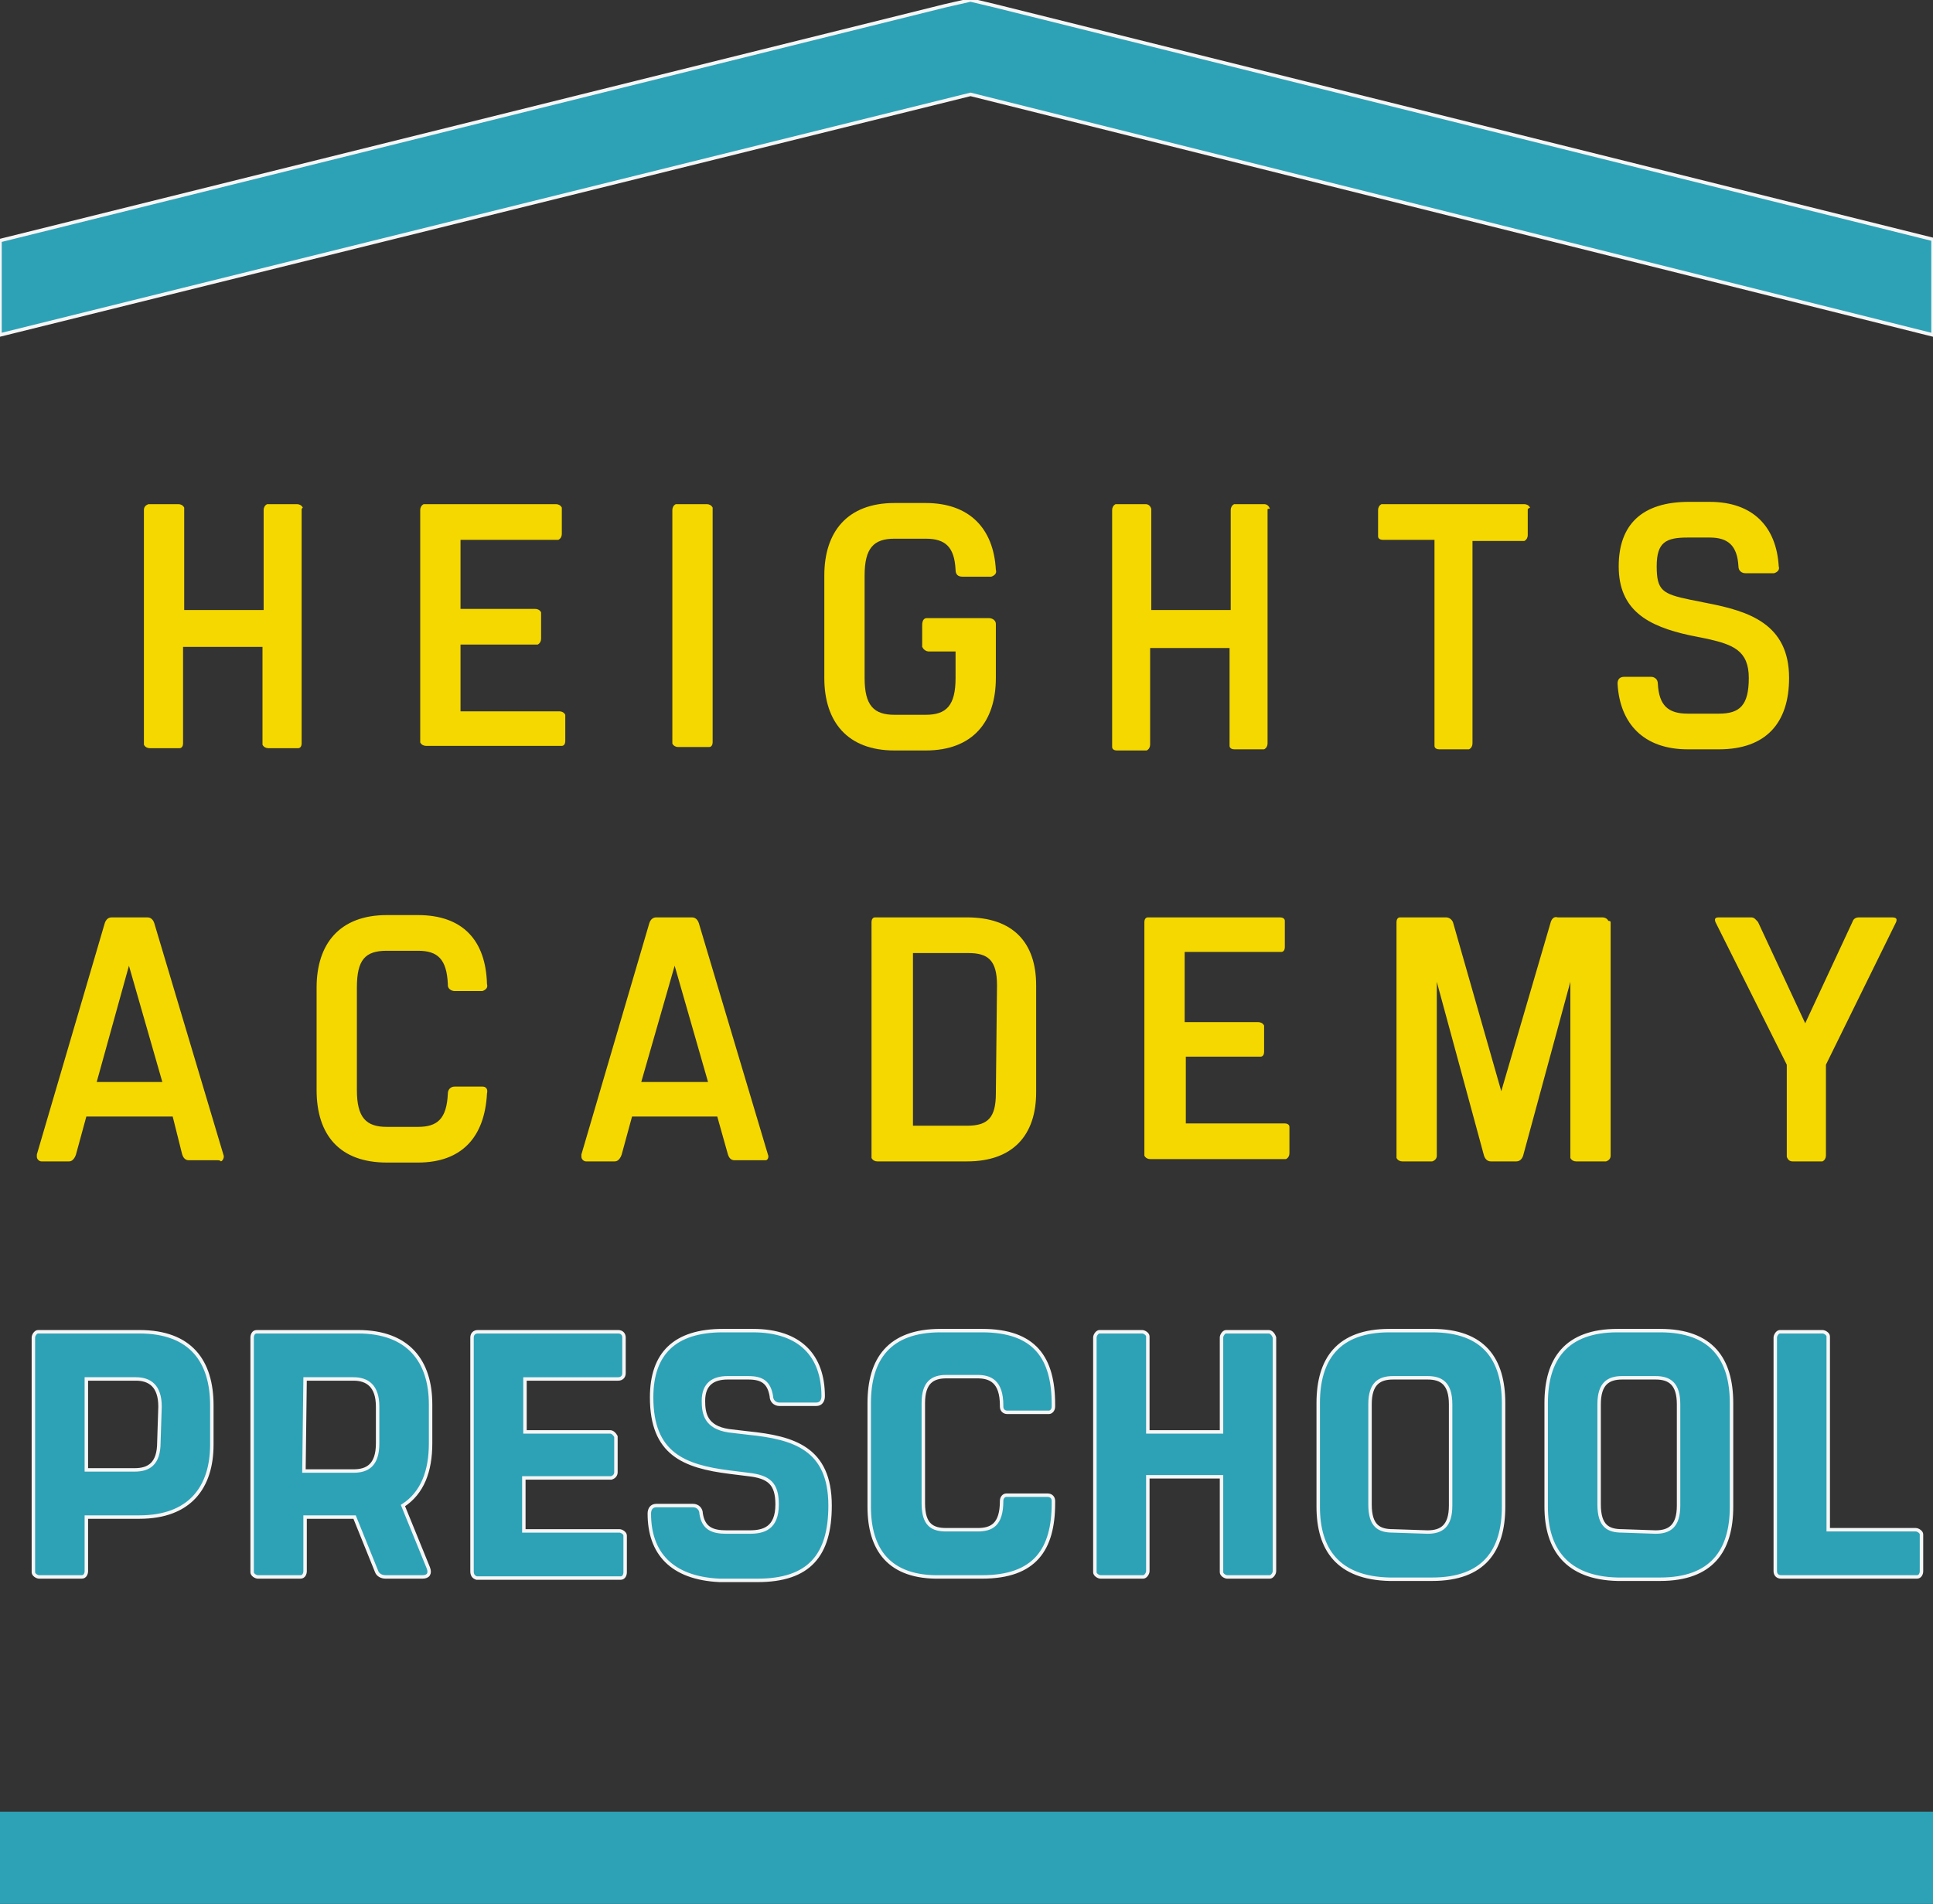
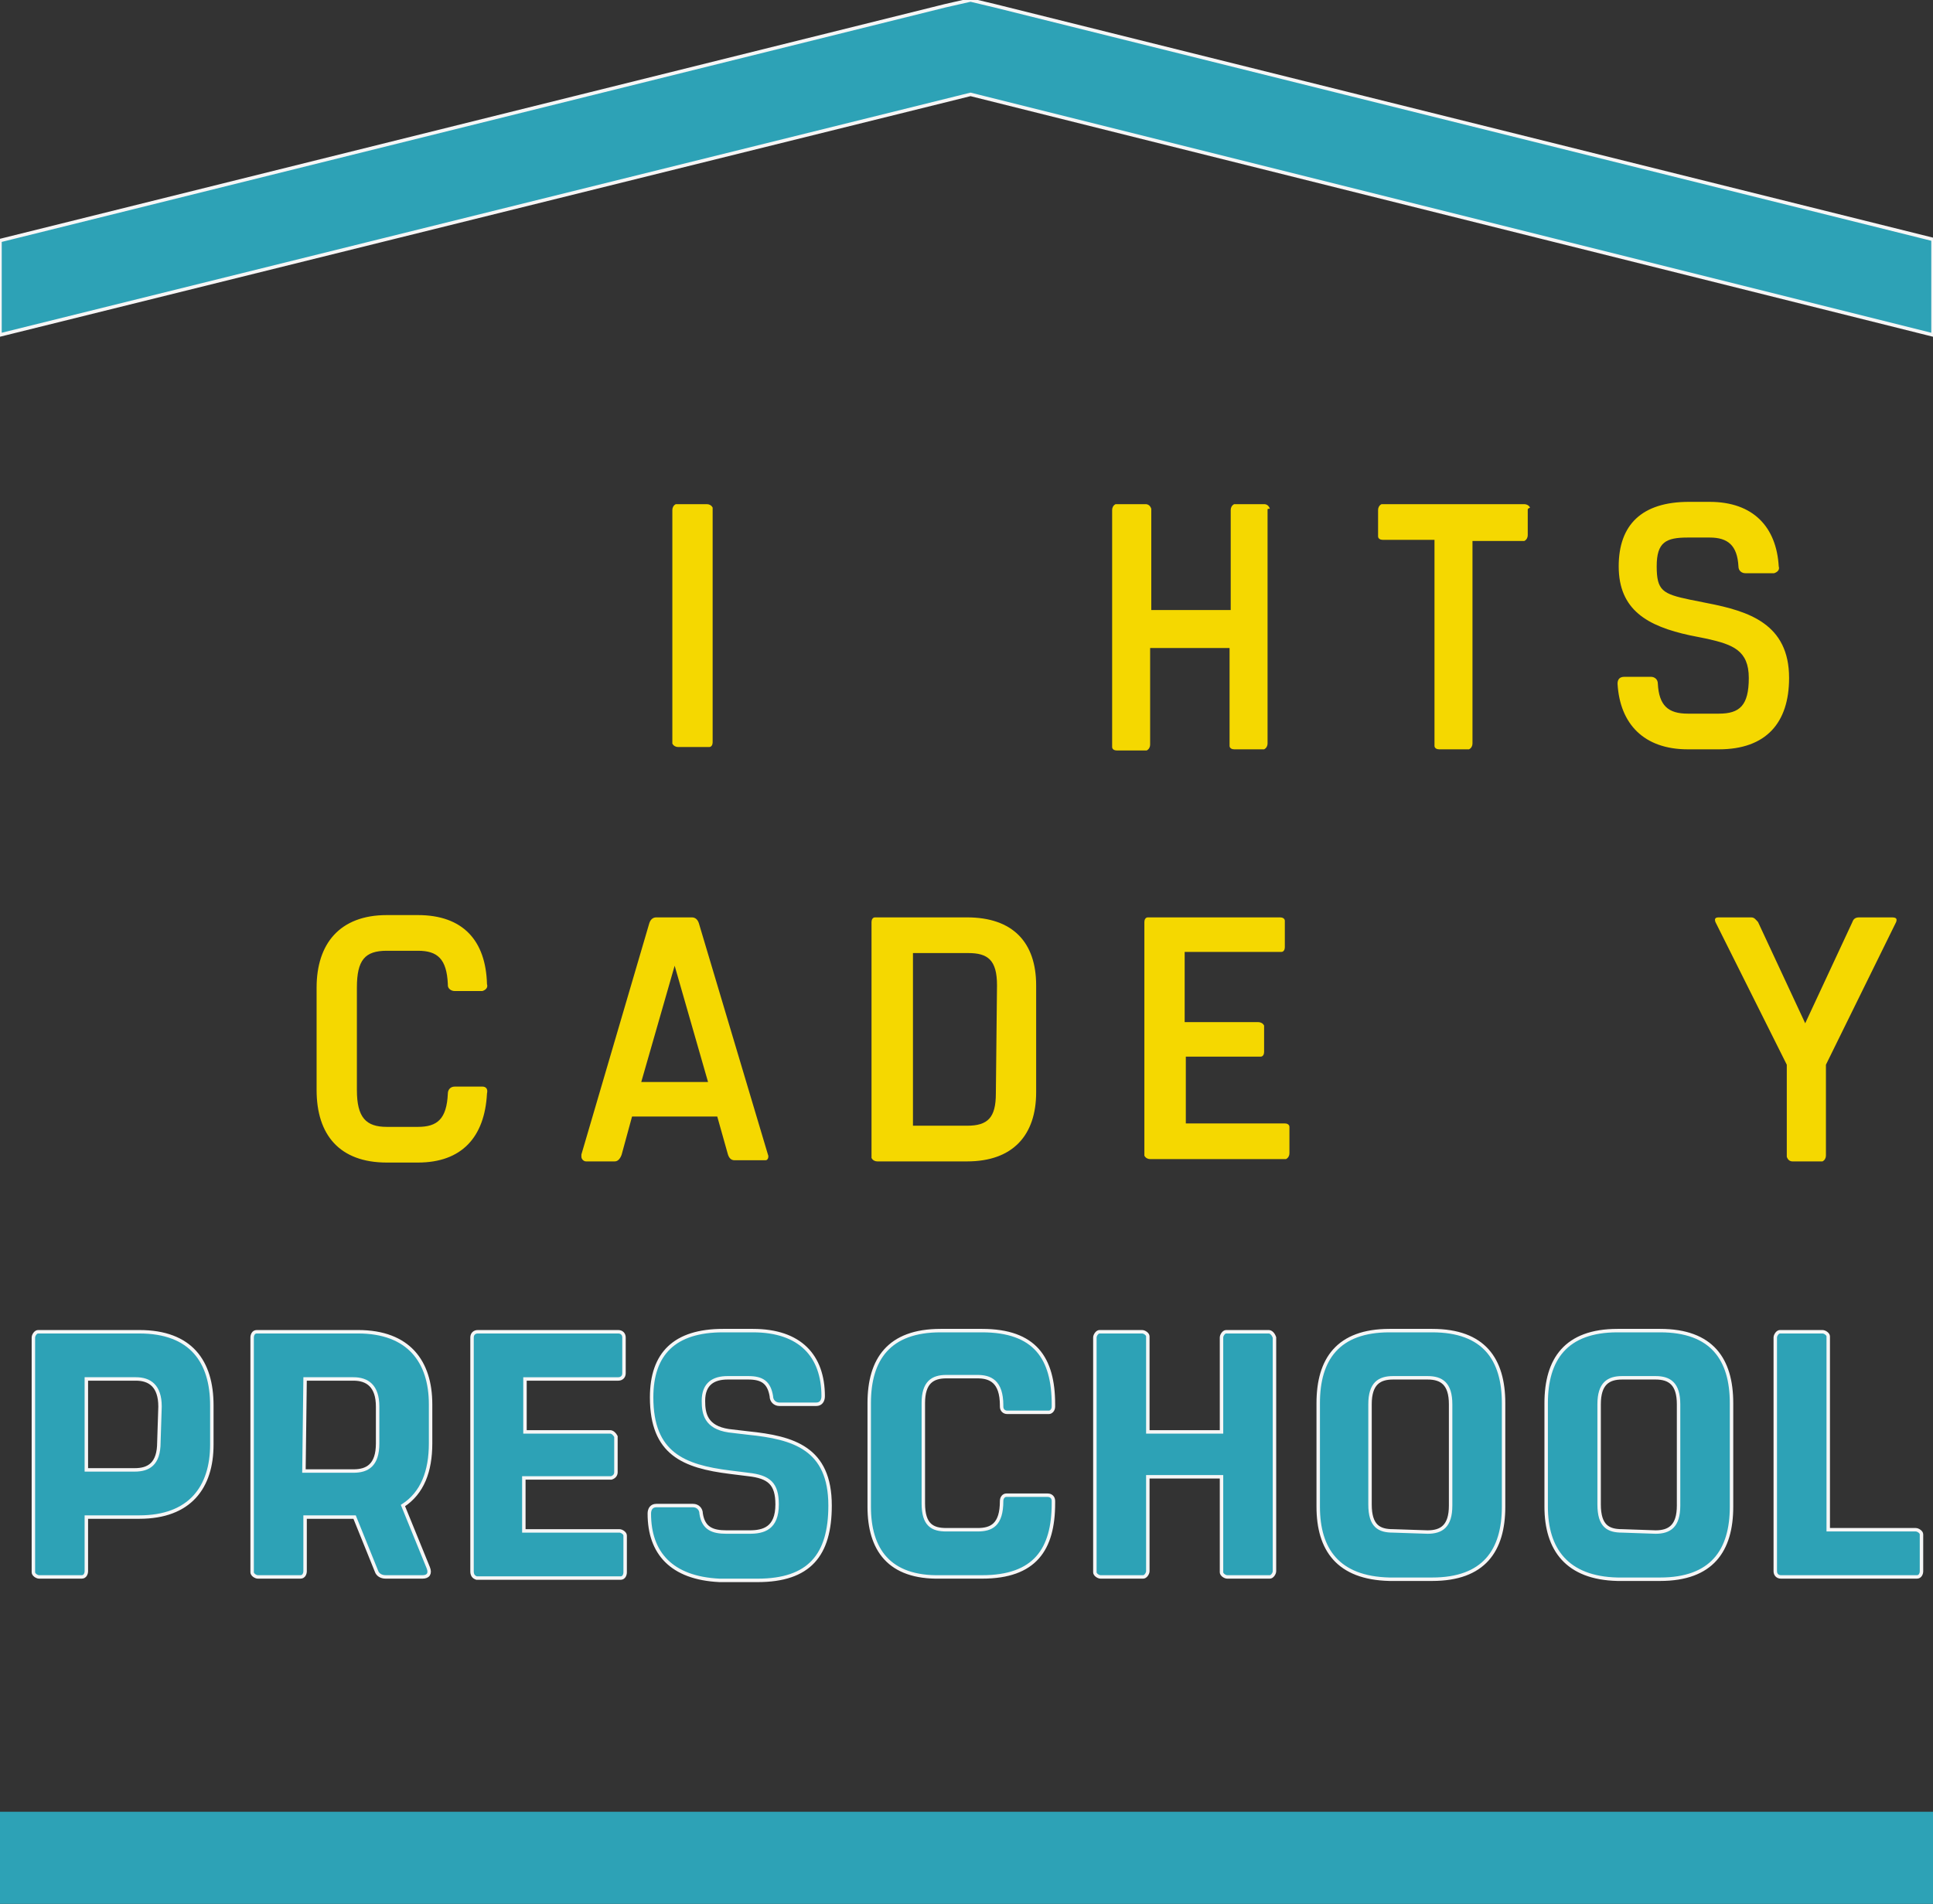
<svg xmlns="http://www.w3.org/2000/svg" version="1.1" id="Capa_1" x="0px" y="0px" viewBox="0 0 167.9 165.4" style="enable-background:new 0 0 167.9 165.4;" xml:space="preserve">
  <rect x="0" y="0" width="167.9" height="165.4" fill="#333333" stroke="none" />
  <style type="text/css">
	.st0{fill:#F5D800;}
	.st1{fill:#2DA2B6;stroke:#F6F6F6;stroke-width:0.3;stroke-miterlimit:10;}
	.st2{fill:#2DA2B6;}
</style>
  <g id="Capa_2_1_">
    <g id="Capa_1-2">
-       <path class="st0" d="M26.2,44.3v20.3c0,0.2-0.1,0.4-0.3,0.4c0,0-0.1,0-0.1,0h-2.5c-0.2,0-0.4-0.1-0.5-0.3c0,0,0-0.1,0-0.1v-8.4    h-6.9v8.4c0,0.2-0.1,0.4-0.3,0.4c0,0-0.1,0-0.1,0h-2.5c-0.2,0-0.4-0.1-0.5-0.3c0,0,0-0.1,0-0.1V44.3c0-0.2,0.1-0.4,0.4-0.5    c0,0,0.1,0,0.1,0h2.5c0.2,0,0.4,0.1,0.5,0.3c0,0,0,0.1,0,0.1V53h6.9v-8.7c0-0.2,0.1-0.4,0.3-0.5c0,0,0.1,0,0.1,0h2.5    c0.2,0,0.4,0.1,0.5,0.3C26.2,44.2,26.2,44.2,26.2,44.3z" />
-       <path class="st0" d="M40,46.9v6h6.5c0.2,0,0.4,0.1,0.5,0.3c0,0,0,0.1,0,0.1v2.2c0,0.2-0.1,0.4-0.3,0.5c0,0-0.1,0-0.1,0H40v5.8h8.6    c0.2,0,0.4,0.1,0.5,0.3c0,0,0,0.1,0,0.1v2.2c0,0.2-0.1,0.4-0.3,0.4c0,0-0.1,0-0.1,0H37c-0.2,0-0.4-0.1-0.5-0.3c0,0,0-0.1,0-0.1    V44.3c0-0.2,0.1-0.4,0.3-0.5c0,0,0.1,0,0.1,0h11.4c0.2,0,0.4,0.1,0.5,0.3c0,0,0,0.1,0,0.1v2.2c0,0.2-0.1,0.4-0.3,0.5    c0,0-0.1,0-0.1,0H40z" />
      <path class="st0" d="M58.8,43.8h2.6c0.2,0,0.4,0.1,0.5,0.3c0,0,0,0.1,0,0.1v20.3c0,0.2-0.1,0.4-0.3,0.4c0,0-0.1,0-0.1,0h-2.6    c-0.2,0-0.4-0.1-0.5-0.3c0,0,0-0.1,0-0.1V44.3c0-0.2,0.1-0.4,0.3-0.5C58.7,43.8,58.8,43.8,58.8,43.8z" />
-       <path class="st0" d="M86.5,54.3v4.6c0,3.8-2,6.3-6.1,6.3h-2.7c-4.1,0-6.1-2.5-6.1-6.3V50c0-3.8,2-6.3,6.1-6.3h2.7    c3.8,0,5.9,2.2,6.1,5.8c0.1,0.3-0.1,0.5-0.4,0.6c-0.1,0-0.1,0-0.2,0h-2.3c-0.4,0-0.6-0.2-0.6-0.6c-0.1-2-0.9-2.7-2.6-2.7h-2.7    c-1.8,0-2.6,0.8-2.6,3.2v8.9c0,2.4,0.8,3.2,2.6,3.2h2.7c1.8,0,2.6-0.8,2.6-3.2v-2.3h-2.3c-0.3,0-0.5-0.2-0.6-0.4    c0-0.1,0-0.1,0-0.2v-1.7c0-0.3,0.1-0.6,0.4-0.6c0.1,0,0.1,0,0.2,0h5.2c0.3,0,0.6,0.2,0.6,0.5C86.5,54.2,86.5,54.2,86.5,54.3z" />
      <path class="st0" d="M110.1,44.3v20.3c0,0.2-0.1,0.4-0.3,0.5c0,0-0.1,0-0.1,0h-2.5c-0.2,0-0.4-0.1-0.4-0.3c0,0,0-0.1,0-0.1v-8.4    h-6.9v8.4c0,0.2-0.1,0.4-0.3,0.5c0,0-0.1,0-0.1,0h-2.5c-0.2,0-0.4-0.1-0.4-0.3c0,0,0-0.1,0-0.1V44.3c0-0.2,0.1-0.4,0.3-0.5    c0,0,0.1,0,0.1,0h2.5c0.2,0,0.4,0.1,0.5,0.4c0,0,0,0.1,0,0.1V53h6.9v-8.7c0-0.2,0.1-0.4,0.3-0.5c0,0,0.1,0,0.1,0h2.5    c0.2,0,0.4,0.1,0.5,0.4C110.1,44.2,110.1,44.2,110.1,44.3z" />
      <path class="st0" d="M132.7,44.3v2.2c0,0.2-0.1,0.4-0.3,0.5c0,0-0.1,0-0.1,0h-4.4v17.6c0,0.2-0.1,0.4-0.3,0.5c0,0-0.1,0-0.1,0    h-2.5c-0.2,0-0.4-0.1-0.4-0.3c0,0,0-0.1,0-0.1V46.9h-4.5c-0.2,0-0.4-0.1-0.4-0.3c0,0,0-0.1,0-0.1v-2.2c0-0.2,0.1-0.4,0.3-0.5    c0,0,0.1,0,0.1,0h12.3c0.2,0,0.4,0.1,0.5,0.3C132.7,44.2,132.7,44.2,132.7,44.3z" />
      <path class="st0" d="M155.4,58.9c0,3.9-2,6.2-6.1,6.2h-2.7c-3.8,0-5.9-2.2-6.1-5.7c0-0.4,0.2-0.6,0.6-0.6h2.3    c0.3,0,0.6,0.2,0.6,0.6c0,0,0,0,0,0c0.1,1.9,0.9,2.6,2.6,2.6h2.7c1.8,0,2.6-0.7,2.6-3.1s-1.4-2.9-3.6-3.4l-1.5-0.3    c-3.7-0.8-6.2-2.2-6.2-6c0-3.6,2-5.6,6.1-5.6h1.8c3.8,0,5.8,2.2,6,5.6c0.1,0.3-0.1,0.5-0.4,0.6c-0.1,0-0.1,0-0.2,0h-2.3    c-0.3,0-0.6-0.2-0.6-0.6c0,0,0,0,0,0c-0.1-1.8-0.9-2.5-2.5-2.5h-1.9c-1.9,0-2.7,0.4-2.7,2.5s0.5,2.4,2.9,2.9l1.5,0.3    C151.9,53.1,155.4,54.2,155.4,58.9z" />
-       <path class="st0" d="M18.9,100.8h-2.5c-0.3,0-0.5-0.2-0.6-0.6L15,97H7.5l-0.9,3.3c-0.1,0.3-0.3,0.6-0.6,0.6H3.6    c-0.2,0-0.4-0.2-0.4-0.4c0-0.1,0-0.1,0-0.2l5.9-20.1c0.1-0.3,0.3-0.5,0.6-0.5h3.1c0.3,0,0.5,0.2,0.6,0.5l6,20.1    c0.1,0.2,0,0.5-0.2,0.6C19.1,100.8,19,100.8,18.9,100.8z M14.1,94l-2.9-10.1L8.4,94H14.1z" />
      <path class="st0" d="M42.3,95c-0.2,3.8-2.2,6-6,6h-2.7c-4.1,0-6.1-2.4-6.1-6.3v-8.9c0-3.8,2-6.3,6.1-6.3h2.7c3.9,0,5.9,2.2,6,6    c0.1,0.3-0.1,0.5-0.4,0.6c-0.1,0-0.1,0-0.2,0h-2.2c-0.3,0-0.6-0.2-0.6-0.5c0,0,0,0,0-0.1c-0.1-2.2-0.9-2.9-2.6-2.9h-2.7    c-1.9,0-2.6,0.8-2.6,3.2v8.9c0,2.4,0.8,3.2,2.6,3.2h2.7c1.7,0,2.5-0.7,2.6-2.9c0-0.3,0.2-0.6,0.6-0.6c0,0,0,0,0.1,0h2.3    C42.2,94.4,42.4,94.6,42.3,95z" />
      <path class="st0" d="M66.3,100.8h-2.5c-0.3,0-0.5-0.2-0.6-0.6L62.3,97h-7.4l-0.9,3.3c-0.1,0.3-0.3,0.6-0.6,0.6h-2.5    c-0.2,0-0.4-0.2-0.4-0.4c0-0.1,0-0.1,0-0.2l5.9-20.1c0.1-0.3,0.3-0.5,0.6-0.5h3.1c0.3,0,0.5,0.2,0.6,0.5l6,20.1    c0.1,0.2,0,0.5-0.2,0.5C66.4,100.8,66.3,100.8,66.3,100.8z M61.5,94l-2.9-10.1L55.7,94H61.5z" />
      <path class="st0" d="M90,85.6v9.3c0,3.7-2,6-6,6h-7.8c-0.2,0-0.4-0.1-0.5-0.3c0,0,0-0.1,0-0.1V80.1c0-0.2,0.1-0.4,0.3-0.4    c0,0,0.1,0,0.1,0H84C88,79.7,90,81.9,90,85.6z M86.6,85.6c0-2.2-0.8-2.8-2.5-2.8h-4.8v15H84c1.8,0,2.5-0.7,2.5-2.8L86.6,85.6z" />
      <path class="st0" d="M102.9,82.8v6h6.4c0.2,0,0.4,0.1,0.5,0.3c0,0,0,0.1,0,0.1v2.2c0,0.2-0.1,0.4-0.3,0.4c0,0-0.1,0-0.1,0h-6.4    v5.8h8.6c0.2,0,0.4,0.1,0.4,0.3c0,0,0,0.1,0,0.1v2.2c0,0.2-0.1,0.4-0.3,0.5c0,0-0.1,0-0.1,0H99.9c-0.2,0-0.4-0.1-0.5-0.3    c0,0,0-0.1,0-0.1V80.1c0-0.2,0.1-0.4,0.3-0.4c0,0,0.1,0,0.1,0h11.4c0.2,0,0.4,0.1,0.4,0.3c0,0,0,0.1,0,0.1v2.2    c0,0.2-0.1,0.4-0.3,0.4c0,0-0.1,0-0.1,0H102.9z" />
-       <path class="st0" d="M139.9,80.1v20.3c0,0.2-0.1,0.4-0.4,0.5c0,0-0.1,0-0.1,0h-2.5c-0.2,0-0.4-0.1-0.5-0.3c0,0,0-0.1,0-0.1V85.3    l-4.1,15.1c-0.1,0.3-0.3,0.5-0.6,0.5h-2.2c-0.3,0-0.5-0.2-0.6-0.5l-4.1-15.1v15.1c0,0.2-0.1,0.4-0.4,0.5c0,0-0.1,0-0.1,0h-2.5    c-0.2,0-0.4-0.1-0.5-0.3c0,0,0-0.1,0-0.1V80.1c0-0.2,0.1-0.4,0.3-0.4c0,0,0.1,0,0.1,0h3.9c0.3,0,0.5,0.2,0.6,0.4l4.2,14.7    l4.3-14.7c0.1-0.3,0.3-0.5,0.6-0.4h3.9c0.2,0,0.4,0.1,0.5,0.3C139.9,80,139.9,80.1,139.9,80.1z" />
      <path class="st0" d="M164.7,80.1l-6.1,12.4v7.9c0,0.2-0.1,0.4-0.3,0.5c0,0-0.1,0-0.1,0h-2.5c-0.2,0-0.4-0.1-0.5-0.4    c0,0,0-0.1,0-0.1v-7.9L149,80.1c-0.1-0.3,0-0.4,0.3-0.4h2.8c0.3,0,0.4,0.2,0.6,0.4l4.1,8.8l4.1-8.8c0.1-0.3,0.3-0.4,0.6-0.4h2.8    C164.7,79.7,164.8,79.8,164.7,80.1z" />
      <path class="st1" d="M18.4,122.1v3.4c0,3.7-1.9,6.3-6.3,6.3H7.5v4.7c0,0.2-0.1,0.5-0.4,0.5c0,0-0.1,0-0.1,0H3.4    c-0.2,0-0.5-0.2-0.5-0.4c0,0,0-0.1,0-0.1v-20.3c0-0.2,0.2-0.5,0.4-0.5c0,0,0.1,0,0.1,0h8.7C16.6,115.7,18.4,118.3,18.4,122.1z     M13.9,122.2c0-1.8-0.9-2.4-2.1-2.4H7.5v7.9h4.2c1.2,0,2.1-0.5,2.1-2.4L13.9,122.2z" />
      <path class="st1" d="M35,130.8l2.2,5.4c0.2,0.5,0,0.8-0.5,0.8h-3.2c-0.4,0-0.7-0.2-0.8-0.5l-1.9-4.7h-4.3v4.7    c0,0.2-0.1,0.5-0.4,0.5c0,0,0,0-0.1,0h-3.6c-0.2,0-0.5-0.2-0.5-0.4c0,0,0-0.1,0-0.1v-20.3c0-0.2,0.1-0.5,0.4-0.5c0,0,0.1,0,0.1,0    h8.7c4.4,0,6.3,2.6,6.3,6.3v3.4C37.4,127.8,36.7,129.7,35,130.8z M26.4,127.8h4.3c1.2,0,2.1-0.5,2.1-2.4v-3.2    c0-1.8-0.9-2.4-2.1-2.4h-4.2L26.4,127.8z" />
      <path class="st1" d="M41,136.5v-20.3c0-0.3,0.2-0.5,0.5-0.5h12.2c0.3,0,0.5,0.2,0.5,0.5v3.1c0,0.3-0.2,0.5-0.5,0.5h-8.1v4.6H53    c0.2,0,0.4,0.2,0.5,0.4c0,0,0,0.1,0,0.1v3c0,0.2-0.1,0.4-0.4,0.5c0,0-0.1,0-0.1,0h-7.5v4.6h8.3c0.2,0,0.5,0.2,0.5,0.4    c0,0,0,0.1,0,0.1v3.1c0,0.2-0.1,0.5-0.4,0.5c0,0-0.1,0-0.1,0H41.4C41.1,137,41,136.8,41,136.5z" />
      <path class="st1" d="M56.4,131.5c0-0.4,0.2-0.7,0.6-0.7h3.2c0.4,0,0.7,0.3,0.7,0.7c0,0,0,0,0,0c0.2,1.3,1,1.6,2.2,1.6h2    c1.2,0,2.4-0.3,2.4-2.4c0-1.8-0.7-2.4-2.5-2.6l-1.6-0.2c-4-0.5-6.8-1.6-6.8-6.5c0-3.8,2-5.8,6.2-5.8h2.6c4.1,0,6.1,2.2,6.1,5.7    c0,0.4-0.2,0.7-0.6,0.7h-3.2c-0.4,0-0.7-0.3-0.7-0.7c-0.2-1.2-0.8-1.6-2-1.6h-1.8c-1.2,0-2.1,0.5-2.1,2c0,1.1,0.2,2.3,2.2,2.6    l1.7,0.2c3.9,0.4,7.1,1.3,7.1,6.3c0,4.3-1.8,6.5-6.3,6.5h-3.3C58.3,137.1,56.4,134.9,56.4,131.5z" />
      <path class="st1" d="M75.5,130.9v-9c0-3.8,1.7-6.3,6.2-6.3h3.6c4.6,0,6.2,2.4,6.2,6.4v0.2c0,0.3-0.2,0.5-0.4,0.5c0,0,0,0-0.1,0    h-3.5c-0.3,0-0.5-0.2-0.5-0.5c0,0,0-0.1,0-0.1c0-2.1-1-2.5-2.1-2.5h-2.7c-1.2,0-2,0.5-2,2.3v8.7c0,1.9,0.8,2.3,2,2.3h2.7    c1.2,0,2.1-0.4,2.1-2.5c0-0.3,0.2-0.5,0.4-0.5c0,0,0.1,0,0.1,0H91c0.3,0,0.5,0.2,0.5,0.5c0,0,0,0,0,0.1v0.1c0,4-1.6,6.4-6.2,6.4    h-3.6C77.2,137.1,75.5,134.6,75.5,130.9z" />
      <path class="st1" d="M110.7,116.2v20.3c0,0.2-0.2,0.5-0.4,0.5c0,0-0.1,0-0.1,0h-3.6c-0.2,0-0.5-0.2-0.5-0.4c0,0,0-0.1,0-0.1v-8.2    h-6.4v8.2c0,0.2-0.2,0.5-0.4,0.5c0,0-0.1,0-0.1,0h-3.6c-0.2,0-0.5-0.2-0.5-0.4c0,0,0-0.1,0-0.1v-20.3c0-0.2,0.2-0.5,0.4-0.5    c0,0,0.1,0,0.1,0h3.6c0.2,0,0.5,0.2,0.5,0.4c0,0,0,0.1,0,0.1v8.2h6.4v-8.2c0-0.2,0.2-0.5,0.4-0.5c0,0,0.1,0,0.1,0h3.6    C110.4,115.7,110.6,115.9,110.7,116.2C110.7,116.2,110.7,116.2,110.7,116.2z" />
      <path class="st1" d="M114.5,130.9v-9c0-3.8,1.7-6.3,6.2-6.3h3.7c4.5,0,6.2,2.5,6.2,6.3v9c0,3.8-1.7,6.3-6.2,6.3h-3.7    C116.2,137.1,114.5,134.6,114.5,130.9z M124,133.1c1.2,0,2-0.5,2-2.3V122c0-1.8-0.8-2.3-2-2.3H121c-1.2,0-2,0.5-2,2.3v8.7    c0,1.9,0.8,2.3,2,2.3L124,133.1z" />
      <path class="st1" d="M134.3,130.9v-9c0-3.8,1.7-6.3,6.2-6.3h3.7c4.5,0,6.2,2.5,6.2,6.3v9c0,3.8-1.7,6.3-6.2,6.3h-3.7    C136.1,137.1,134.3,134.6,134.3,130.9z M143.8,133.1c1.2,0,2-0.5,2-2.3V122c0-1.8-0.8-2.3-2-2.3h-2.9c-1.2,0-2,0.5-2,2.3v8.7    c0,1.9,0.8,2.3,2,2.3L143.8,133.1z" />
      <path class="st1" d="M154.2,136.5v-20.3c0-0.2,0.2-0.5,0.4-0.5c0,0,0.1,0,0.1,0h3.6c0.2,0,0.5,0.2,0.5,0.4c0,0,0,0.1,0,0.1v16.7    h7.6c0.2,0,0.5,0.2,0.5,0.4c0,0,0,0.1,0,0.1v3.1c0,0.2-0.1,0.5-0.4,0.5c0,0-0.1,0-0.1,0h-11.7C154.4,137,154.2,136.8,154.2,136.5z    " />
      <rect y="157.4" class="st2" width="167.9" height="8" />
      <polygon class="st1" points="86.4,0.5 84.3,0 82.1,0.5 0,20.9 0,29.1 84.3,8.2 167.9,29.1 167.9,20.8   " />
    </g>
  </g>
</svg>